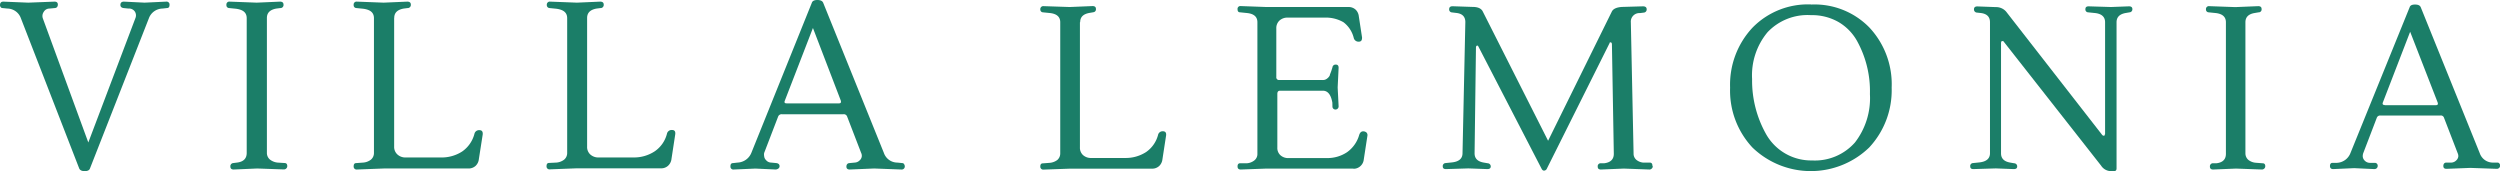
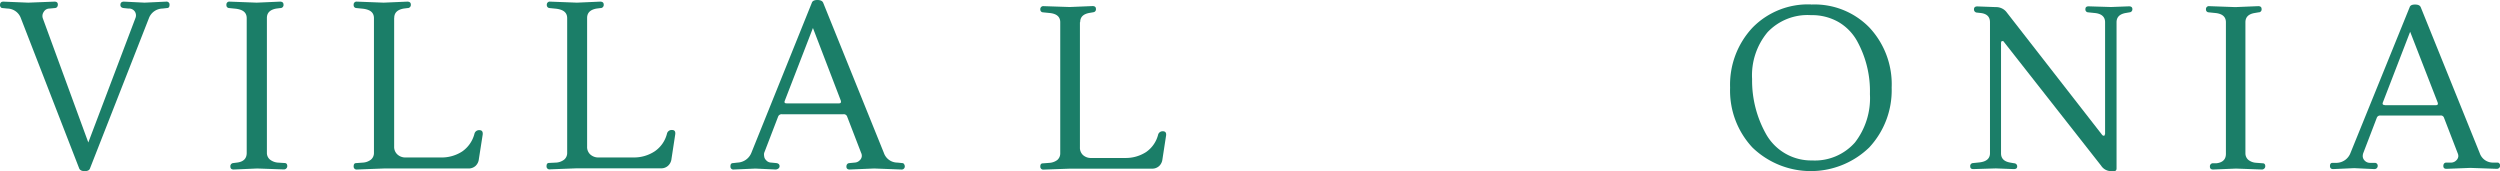
<svg xmlns="http://www.w3.org/2000/svg" width="292.15" height="20" viewBox="0 0 292.15 20">
  <path d="M14.07.58q0-.39.42-.39L16.9.31,19.42.19a.35.35,0,0,1,.39.28v.1c0,.25-.1.37-.3.37L19,1a1.73,1.73,0,0,0-1.6,1.13L10.52,19.67c-.07.22-.28.33-.62.33s-.56-.11-.65-.33L2.44,2.13A1.7,1.7,0,0,0,.86,1L.28.94A.24.24,0,0,1,.08.83.35.35,0,0,1,0,.61Q0,.19.39.19L3.3.31,6.37.19c.26,0,.39.12.39.34s-.11.39-.33.41L5.79,1a.77.77,0,0,0-.68.39A.84.84,0,0,0,5,2.13l5.32,14.52L15.82,2.13a.82.82,0,0,0-.05-.76A.82.82,0,0,0,15,1L14.43.94q-.36-.06-.36-.36" style="fill:#1b7e68" />
  <path d="M27.31,19.81c-.26,0-.39-.12-.39-.35a.37.37,0,0,1,.3-.4l.47-.06c.76-.09,1.14-.47,1.14-1.13V2.13c0-.66-.42-1-1.27-1.11l-.8-.08a.32.32,0,0,1-.3-.36.34.34,0,0,1,.29-.39h.09L30,.31,32.72.19c.27,0,.41.12.41.34a.36.36,0,0,1-.3.41h-.06L32.3,1c-.74.13-1.11.49-1.11,1.1V17.86a1,1,0,0,0,.36.79,1.73,1.73,0,0,0,.89.35l.8.05q.33,0,.33.36a.36.36,0,0,1-.12.28.39.39,0,0,1-.27.11l-3.13-.11Z" style="fill:#1b7e68" />
  <path d="M46.06,2.13v15a1.19,1.19,0,0,0,.38.92,1.36,1.36,0,0,0,1,.35h4A4.42,4.42,0,0,0,54,17.71a3.61,3.61,0,0,0,1.44-2.06.55.55,0,0,1,.58-.44c.29,0,.42.16.39.5l-.45,2.88a1.26,1.26,0,0,1-.38.79,1.21,1.21,0,0,1-.86.31H44.84l-3.13.12a.34.34,0,0,1-.38-.38c0-.25.1-.37.3-.37l.8-.06a1.67,1.67,0,0,0,.91-.34,1,1,0,0,0,.36-.79V2.13c0-.66-.42-1-1.27-1.11l-.8-.08a.32.32,0,0,1-.3-.36.34.34,0,0,1,.29-.39h.09l3.13.12L47.59.19c.28,0,.42.12.42.34a.37.37,0,0,1-.31.41h-.05L47.18,1c-.74.13-1.11.49-1.11,1.1" style="fill:#1b7e68" />
  <path d="M68.61,2.13v15a1.18,1.18,0,0,0,.37.92,1.39,1.39,0,0,0,1,.35h4a4.4,4.4,0,0,0,2.52-.71,3.52,3.52,0,0,0,1.44-2.06.56.56,0,0,1,.59-.44c.29,0,.42.16.38.5l-.44,2.88a1.27,1.27,0,0,1-.39.79,1.17,1.17,0,0,1-.86.31H67.39l-3.13.12a.34.34,0,0,1-.39-.38c0-.25.1-.37.3-.37L65,19a1.7,1.7,0,0,0,.92-.34,1,1,0,0,0,.36-.79V2.13c0-.66-.43-1-1.28-1.11l-.8-.08a.34.34,0,0,1-.3-.36.36.36,0,0,1,.29-.39h.1l3.13.12L70.13.19c.28,0,.42.12.42.34a.37.37,0,0,1-.3.41h-.06L69.72,1c-.74.13-1.11.49-1.11,1.1" style="fill:#1b7e68" />
  <path d="M89.3,17.87a.92.92,0,0,0,0,.37.72.72,0,0,0,.22.47.79.79,0,0,0,.61.29l.61.06q.36.06.36.36t-.42.39l-2.41-.11-2.52.11a.34.34,0,0,1-.39-.38c0-.25.1-.37.31-.37l.52-.06a1.82,1.82,0,0,0,1.61-1.13L94.87.33c.07-.22.29-.33.65-.33s.59.11.68.33l7.09,17.54A1.67,1.67,0,0,0,104.87,19l.58.06a.21.21,0,0,1,.19.11.43.43,0,0,1,.09.22.36.36,0,0,1-.39.42l-3.19-.12-2.85.12c-.26,0-.39-.12-.39-.34s.11-.39.34-.41l.63-.06a.87.87,0,0,0,.6-.28.71.71,0,0,0,.23-.47.78.78,0,0,0-.08-.39L99,13.63a.41.41,0,0,0-.45-.28H91.38a.43.43,0,0,0-.45.28Zm2.58-5.79h6.17c.2,0,.27-.11.2-.34L95,3.27l-3.3,8.53c-.06.18,0,.28.22.28" style="fill:#1b7e68" />
  <path d="M126.2,2.6V17.22a1.16,1.16,0,0,0,.36.9,1.37,1.37,0,0,0,1,.34h3.91a4.37,4.37,0,0,0,2.46-.69,3.51,3.51,0,0,0,1.4-2,.54.54,0,0,1,.56-.43c.29,0,.42.16.38.49l-.43,2.8a1.26,1.26,0,0,1-.38.77,1.19,1.19,0,0,1-.84.31H125l-3.05.11a.34.34,0,0,1-.38-.37q0-.36.3-.36l.79-.06a1.7,1.7,0,0,0,.89-.33,1,1,0,0,0,.35-.77V2.6c0-.64-.42-1-1.24-1.08l-.79-.08a.32.32,0,0,1-.3-.34h0a.35.35,0,0,1,.29-.38H122L125,.82l2.67-.11c.27,0,.4.11.4.33a.34.34,0,0,1-.3.39h0l-.46.08c-.72.13-1.08.48-1.08,1.08" style="fill:#1b7e68" />
-   <path d="M158.16,19.7H148l-3,.11c-.26,0-.38-.12-.38-.36s.1-.37.3-.37l.78,0a1.58,1.58,0,0,0,.89-.34.94.94,0,0,0,.35-.77V2.6c0-.64-.41-1-1.24-1.08l-.78-.08q-.3,0-.3-.36a.33.33,0,0,1,.28-.37h.1l3,.11h9.58a1.19,1.19,0,0,1,.84.31,1.25,1.25,0,0,1,.37.77l.38,2.48c0,.32-.09.49-.39.49a.57.57,0,0,1-.58-.43A3.26,3.26,0,0,0,157,2.6a4.09,4.09,0,0,0-2.24-.54h-4.24a1.37,1.37,0,0,0-1,.34,1.2,1.2,0,0,0-.37.93V9a.31.31,0,0,0,.27.35h5.1a.78.78,0,0,0,.59-.19,1,1,0,0,0,.29-.35c0-.1.11-.3.2-.59l.11-.35a.36.36,0,0,1,.4-.32c.21,0,.32.12.32.37l-.11,2.3.11,2.18a.37.37,0,0,1-.34.4h0a.35.35,0,0,1-.38-.31h0L155.7,12c-.16-.93-.53-1.4-1.11-1.4h-5c-.22,0-.32.13-.32.38v6.26a1.14,1.14,0,0,0,.36.9,1.34,1.34,0,0,0,1,.33H155a4.12,4.12,0,0,0,2.41-.68,3.71,3.71,0,0,0,1.42-2c.09-.29.24-.43.44-.44a.56.56,0,0,1,.43.15.43.43,0,0,1,.1.34l-.43,2.8a1.2,1.2,0,0,1-.39.77,1.16,1.16,0,0,1-.83.31" style="fill:#1b7e68" />
-   <path d="M193.14,19.43a.33.33,0,0,1-.12.27.36.36,0,0,1-.26.11l-3-.11-2.67.11c-.26,0-.38-.11-.38-.33a.35.35,0,0,1,.29-.4h0l.46,0c.75-.09,1.13-.46,1.13-1.11l-.22-12.75c0-.18-.05-.27-.16-.27s-.09,0-.11.08l-7.33,14.67a.38.38,0,0,1-.33.24q-.18,0-.3-.24L172.75,5.41a.11.11,0,0,0-.11-.08c-.11,0-.16.09-.16.27l-.16,12.32q0,.9,1.08,1.08l.46.08a.37.37,0,0,1,.35.36v0c0,.22-.14.32-.4.32l-2.22-.08-2.61.08c-.26,0-.38-.1-.38-.32a.35.35,0,0,1,.29-.38h0l.78-.08c.83-.09,1.24-.45,1.24-1.08l.33-15.32c0-.62-.35-1-1.08-1.07l-.49-.06a.34.34,0,0,1-.32-.38h0c0-.22.13-.34.4-.34l2.37.08c.61,0,1,.2,1.16.54l7.63,15.1,7.45-15.1c.16-.32.56-.5,1.19-.54L192,.74c.28,0,.43.12.43.34a.36.36,0,0,1-.31.39h0l-.48.06a1,1,0,0,0-1.06.91.81.81,0,0,0,0,.16l.32,15.32a.94.94,0,0,0,.34.77A1.48,1.48,0,0,0,192,19l.78,0c.21,0,.32.12.32.36" style="fill:#1b7e68" />
  <path d="M211.66.53a8.94,8.94,0,0,1,6.82,2.71,9.7,9.7,0,0,1,2.58,7,9.8,9.8,0,0,1-2.63,7,9.82,9.82,0,0,1-13.64,0,9.74,9.74,0,0,1-2.61-7,9.75,9.75,0,0,1,2.61-7A9.05,9.05,0,0,1,211.66.52M217,4.76a5.89,5.89,0,0,0-2.16-2.19,6.23,6.23,0,0,0-3.21-.8,6.43,6.43,0,0,0-5.08,2,7.86,7.86,0,0,0-1.8,5.46,12.77,12.77,0,0,0,1.62,6.42,6.05,6.05,0,0,0,5.4,3.1,6.25,6.25,0,0,0,5-2.1A8.46,8.46,0,0,0,218.52,11,12.13,12.13,0,0,0,217,4.76" style="fill:#1b7e68" />
  <path d="M246,15.68V2.6c0-.63-.4-1-1.21-1.08L244,1.44a.33.33,0,0,1-.3-.37h0c0-.22.12-.33.38-.33l2.61.08,2.1-.08c.27,0,.4.11.4.33a.35.35,0,0,1-.33.37h0l-.46.08c-.71.13-1.06.49-1.06,1.08V19.68c0,.21-.1.32-.3.32h-.35a1.4,1.4,0,0,1-1.16-.65L234.11,4.81a.28.28,0,0,0-.16,0c-.07,0-.11.09-.11.27V17.92q0,.9,1.08,1.08l.46.08a.36.36,0,0,1,.35.36v0c0,.22-.13.32-.4.32l-2.1-.08-2.62.08c-.25,0-.37-.1-.37-.32a.34.34,0,0,1,.29-.38h0l.78-.08c.82-.09,1.24-.45,1.24-1.08V2.6q0-.95-1.08-1.08L231,1.47a.36.36,0,0,1-.32-.38h0c0-.23.13-.34.4-.34l2.16.08a1.55,1.55,0,0,1,1.19.52l11.24,14.43a.27.27,0,0,0,.19.08c.07,0,.11-.06.11-.17" style="fill:#1b7e68" />
  <path d="M258.63,19.81c-.25,0-.38-.11-.38-.34a.36.36,0,0,1,.3-.39h0l.46,0q1.11-.13,1.11-1.11V2.6c0-.64-.42-1-1.24-1.08l-.79-.08a.32.32,0,0,1-.3-.34h0a.34.34,0,0,1,.29-.38h.09l3.05.11,2.67-.11c.27,0,.4.11.4.33a.34.34,0,0,1-.3.39h-.05l-.46.08q-1.08.18-1.08,1.08V17.92a1,1,0,0,0,.35.77,1.6,1.6,0,0,0,.87.33l.78.06c.21,0,.32.11.32.35a.36.36,0,0,1-.12.27.41.41,0,0,1-.25.11l-3.05-.11Z" style="fill:#1b7e68" />
  <path d="M276.16,17.92a1.14,1.14,0,0,0-.05.37.75.75,0,0,0,.21.46.85.85,0,0,0,.6.28l.59,0c.23,0,.35.16.35.35s-.13.38-.4.38l-2.35-.11-2.45.11c-.25,0-.38-.12-.38-.36s.1-.37.3-.37l.51,0a1.78,1.78,0,0,0,1.57-1.11L281.59.85c.07-.22.28-.32.63-.32s.58.1.67.32l6.9,17.07A1.62,1.62,0,0,0,291.32,19l.57,0a.27.27,0,0,1,.19.11.38.38,0,0,1-.3.62l-3.1-.11-2.78.11c-.25,0-.37-.11-.37-.33s.1-.38.32-.4l.62,0a.86.86,0,0,0,.58-.27.73.73,0,0,0,.23-.46.84.84,0,0,0-.08-.38l-1.59-4.12a.38.38,0,0,0-.43-.27h-7a.41.41,0,0,0-.43.27Zm2.51-5.63h6c.2,0,.27-.11.19-.33l-3.21-8.25L278.45,12c-.05.17,0,.27.22.27" style="fill:#1b7e68" />
</svg>